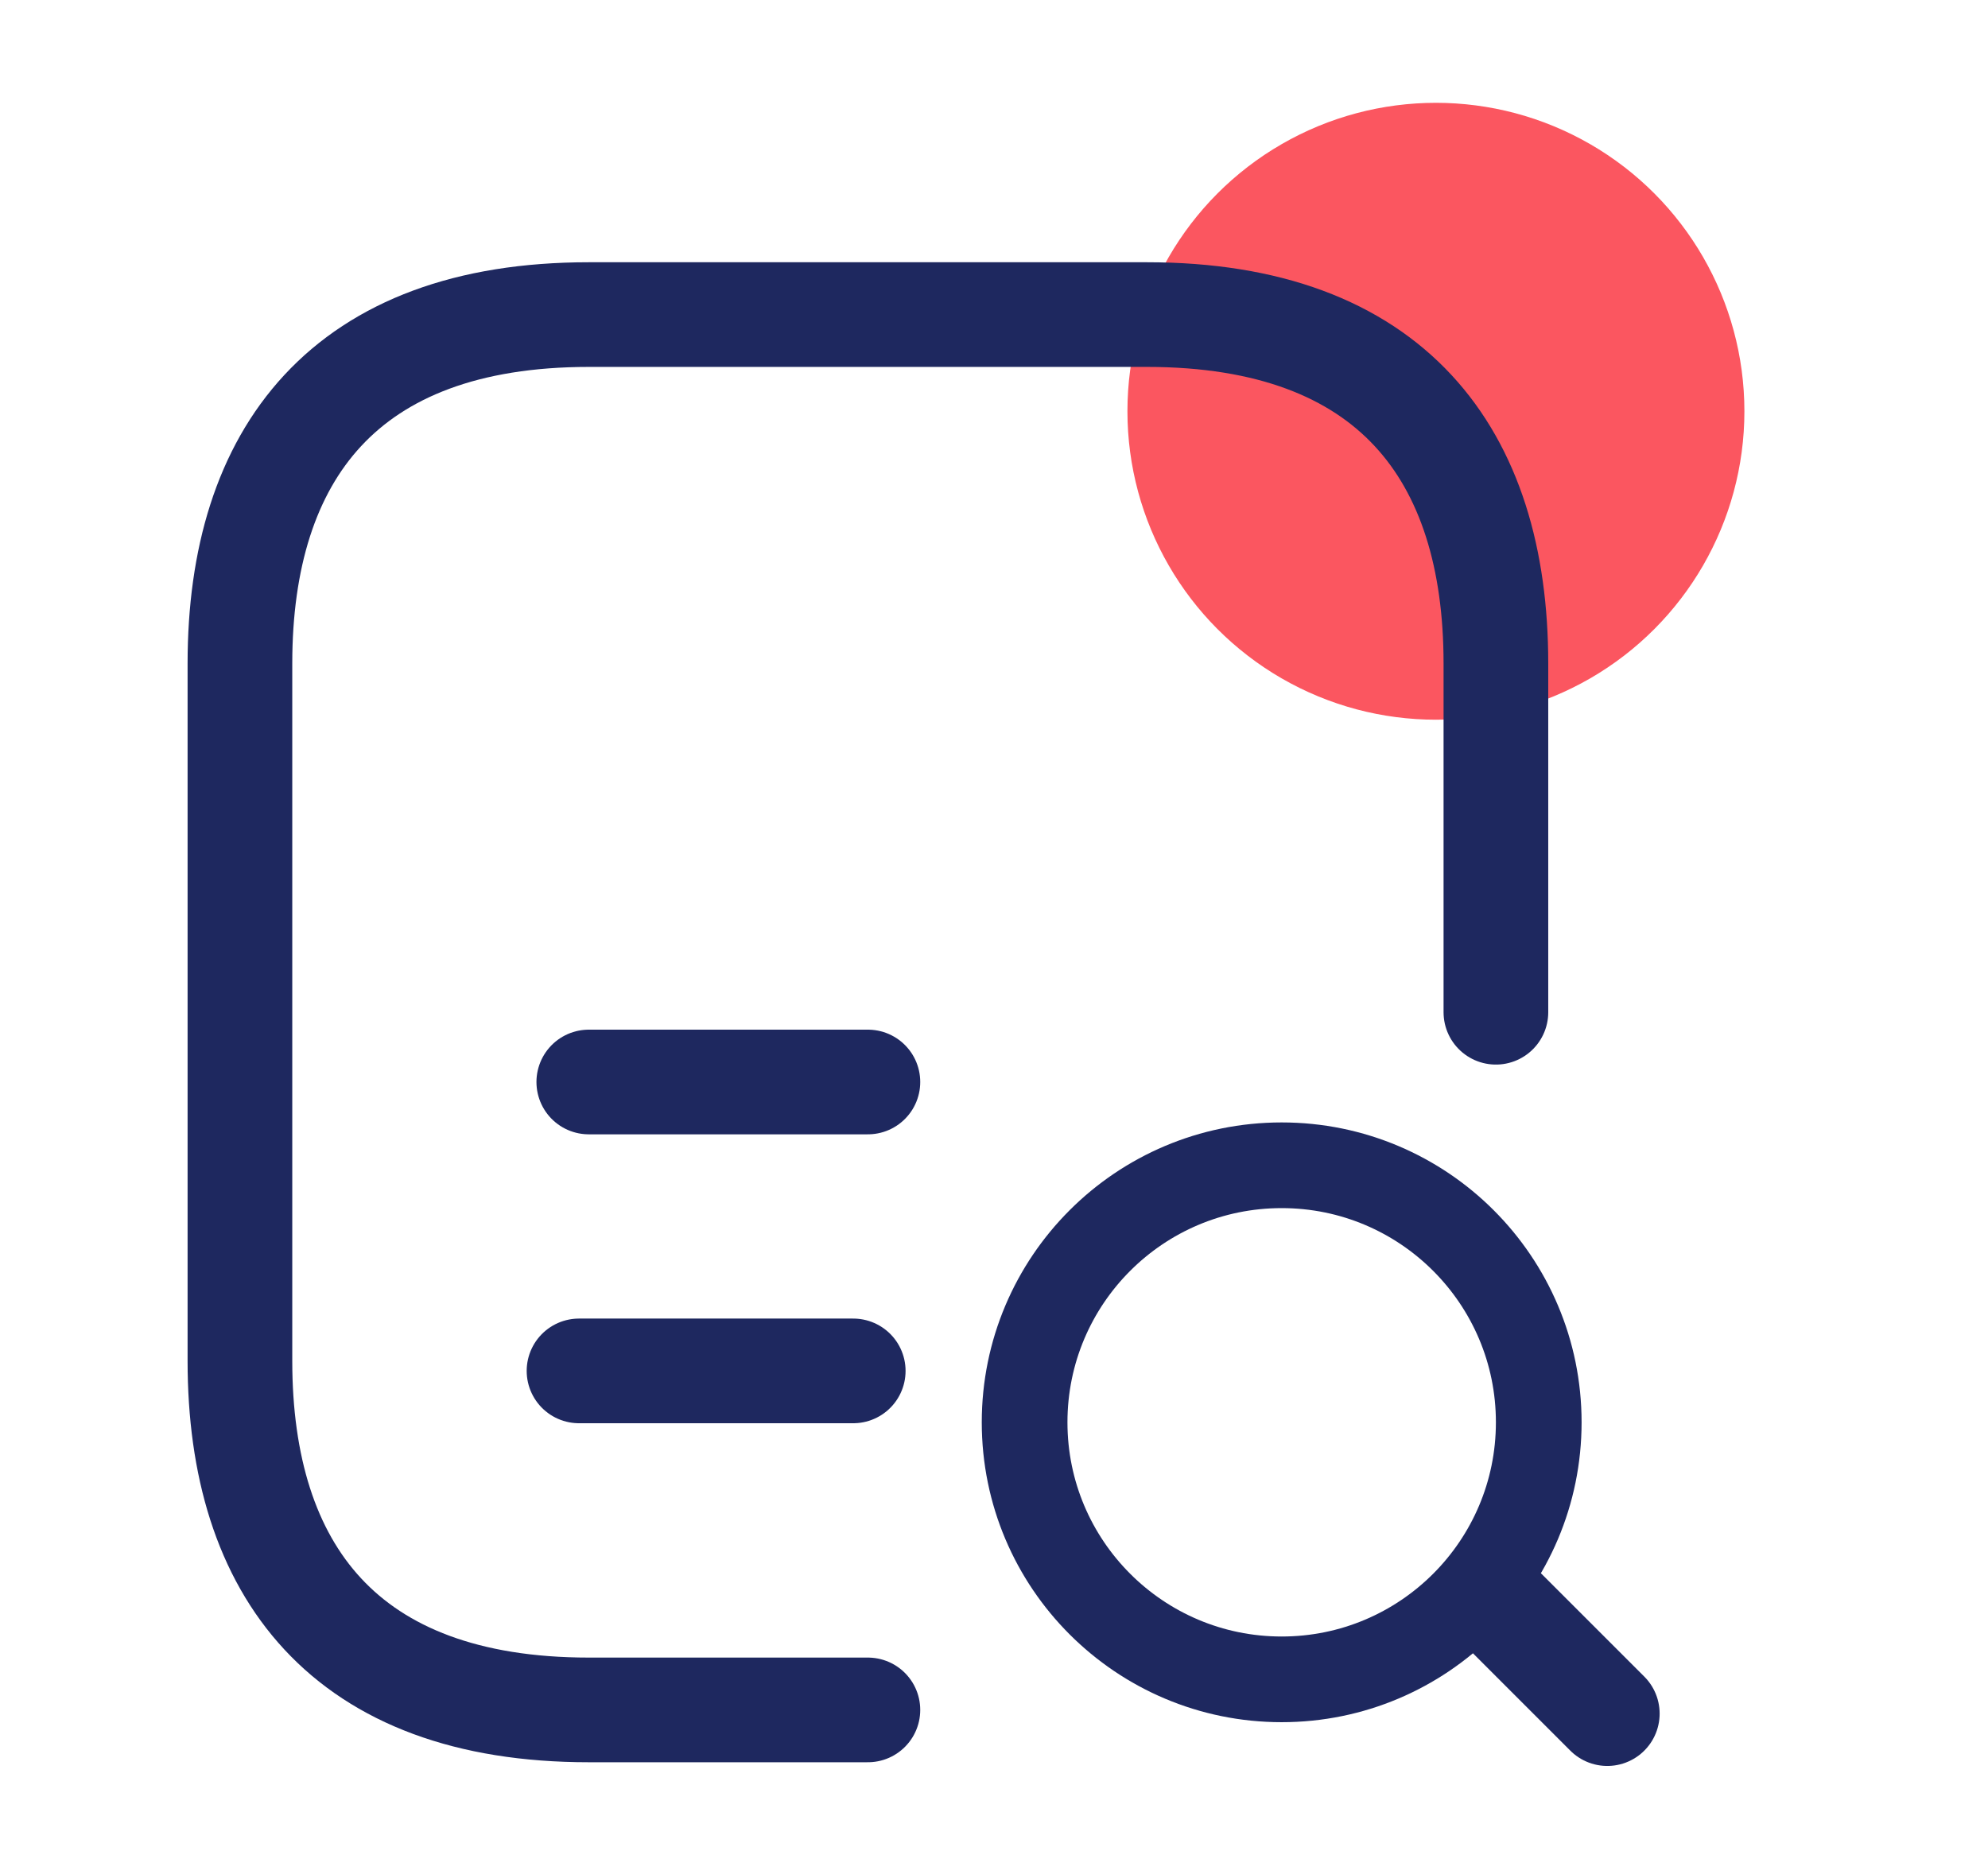
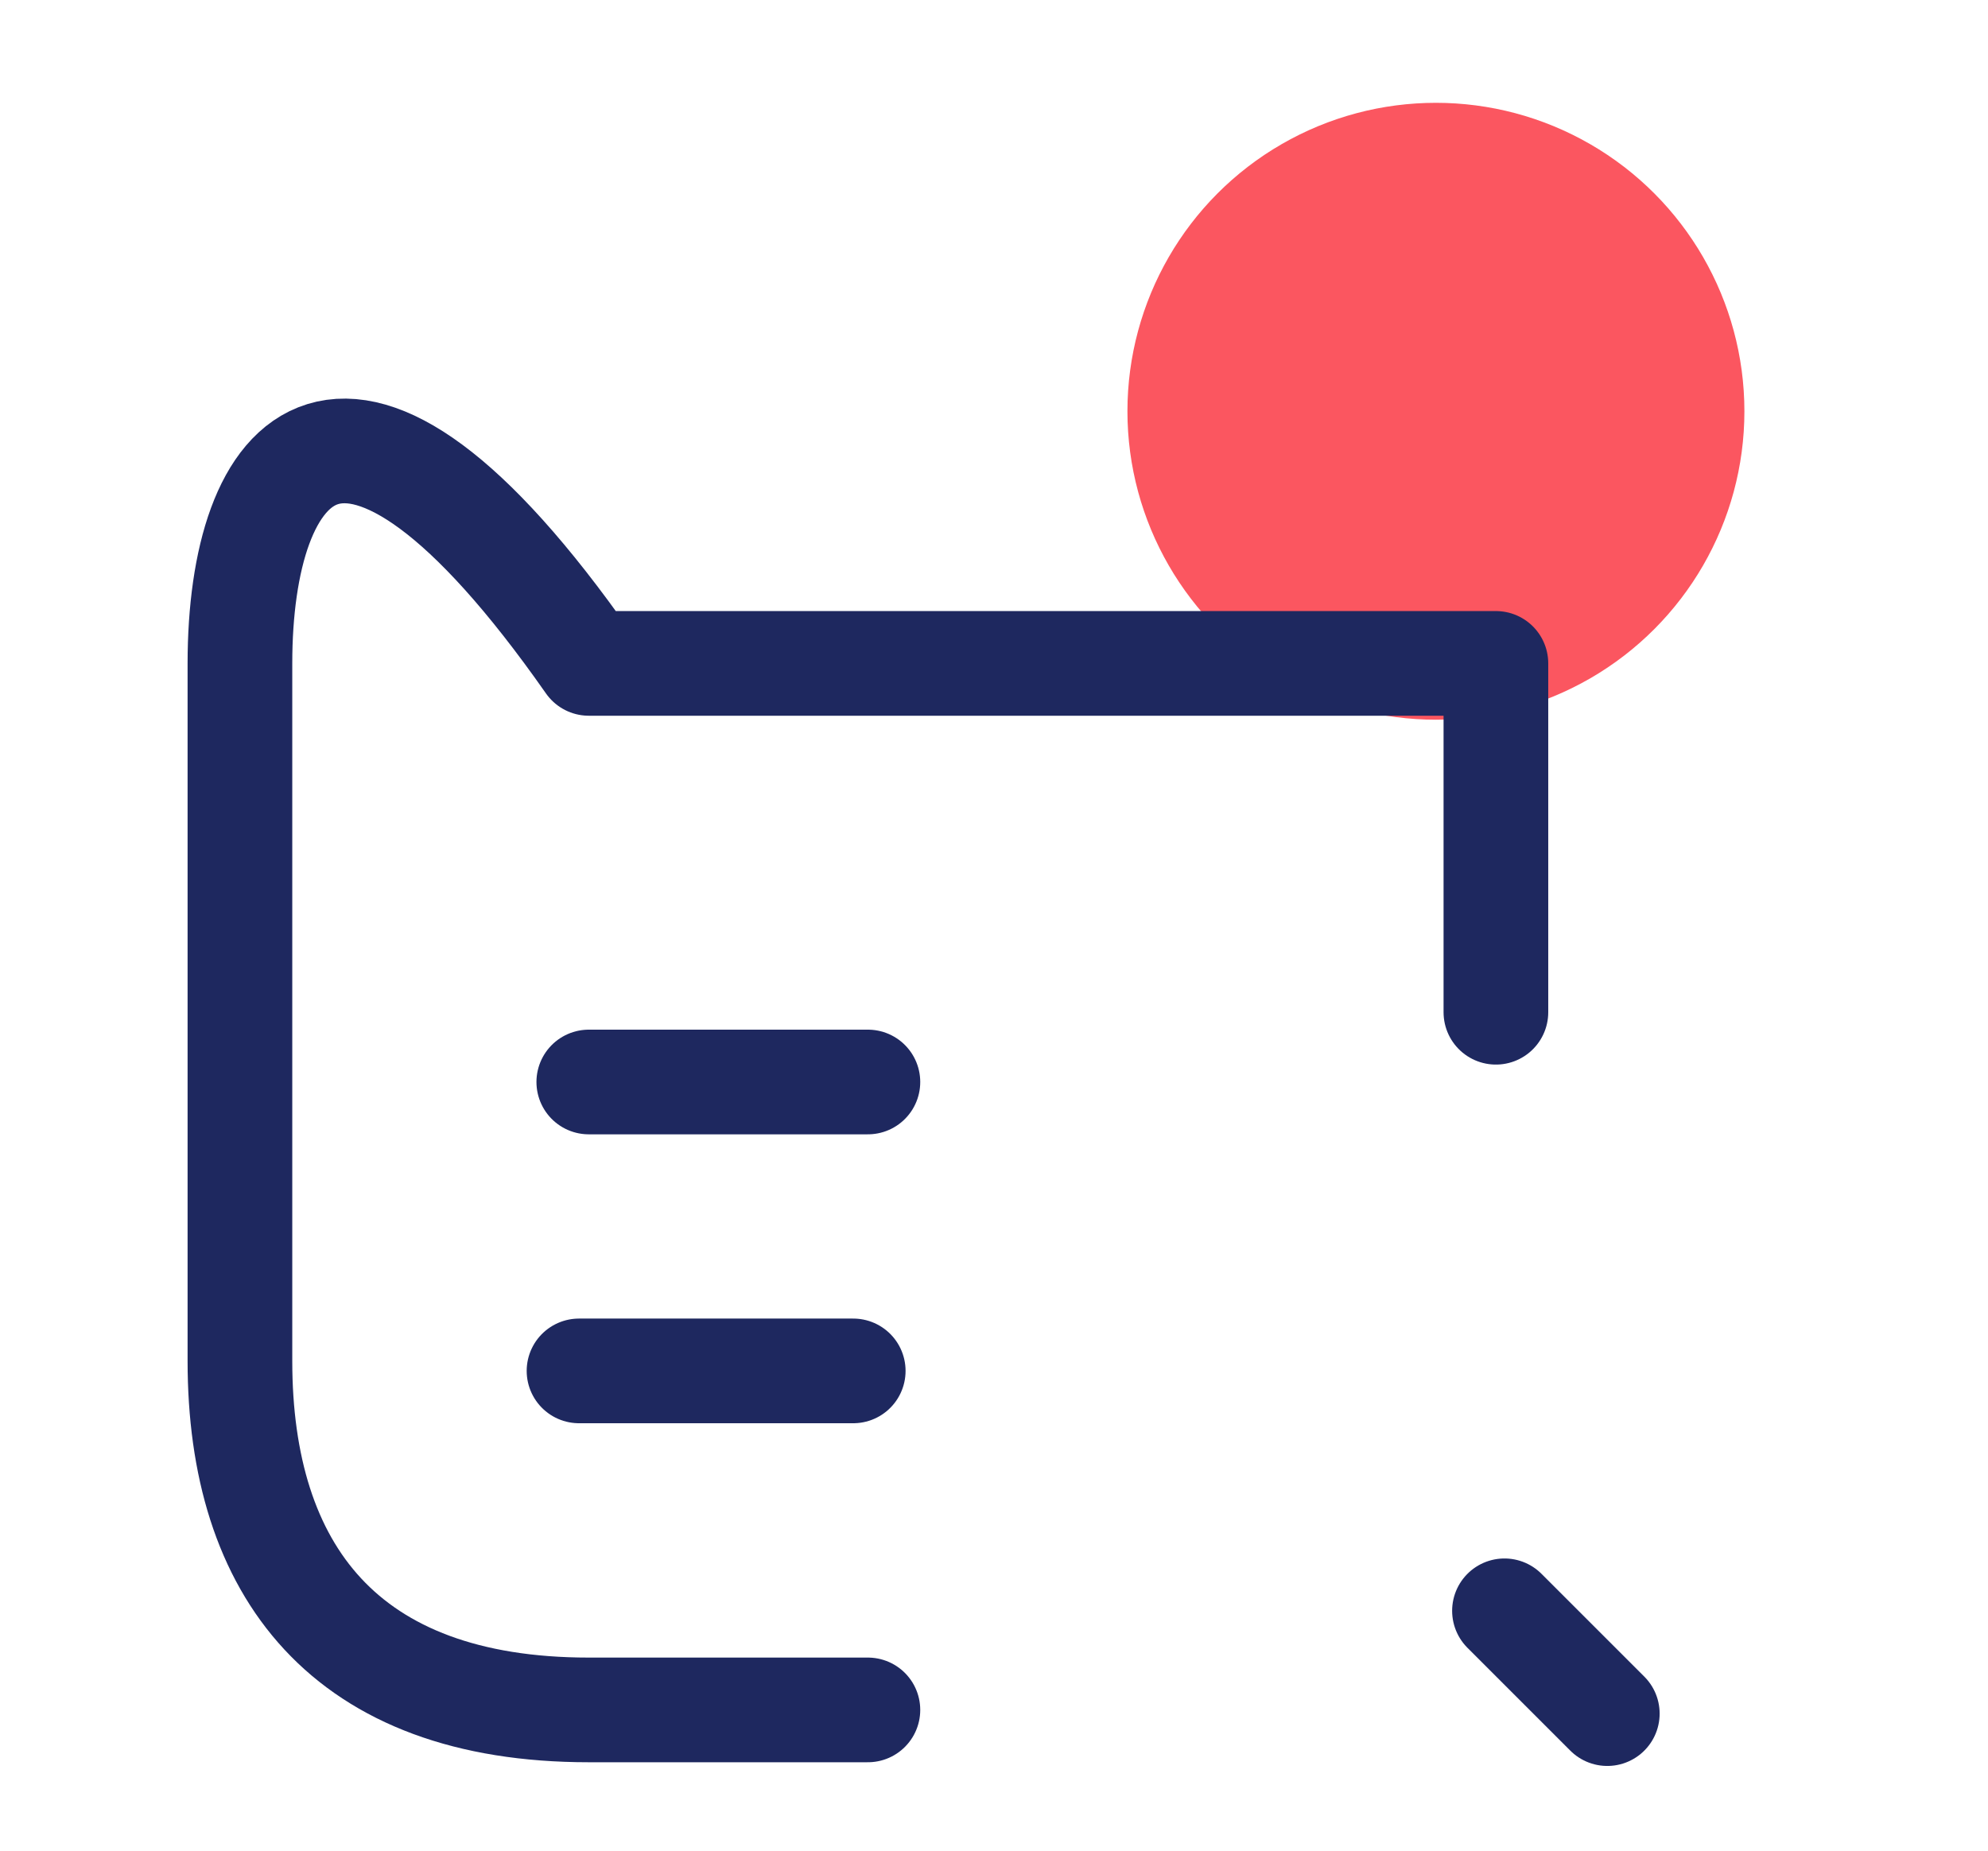
<svg xmlns="http://www.w3.org/2000/svg" width="58" height="54" viewBox="0 0 58 54" fill="none">
  <circle cx="41.893" cy="12" r="9" fill="#FB5660" />
-   <path d="M43.643 29.536V19.357C43.643 13.25 40.589 9.179 33.464 9.179H17.179C10.054 9.179 7 13.25 7 19.357V39.714C7 45.822 10.054 49.893 17.179 49.893H25.321" stroke="#1E285F" stroke-width="3.054" stroke-miterlimit="10" stroke-linecap="round" stroke-linejoin="round" />
+   <path d="M43.643 29.536V19.357H17.179C10.054 9.179 7 13.25 7 19.357V39.714C7 45.822 10.054 49.893 17.179 49.893H25.321" stroke="#1E285F" stroke-width="3.054" stroke-miterlimit="10" stroke-linecap="round" stroke-linejoin="round" />
  <path d="M17.178 31.571H25.321" stroke="#1E285F" stroke-width="3.054" stroke-miterlimit="10" stroke-linecap="round" stroke-linejoin="round" />
-   <path d="M37.393 49.001C41.535 49.001 44.893 45.643 44.893 41.501C44.893 37.359 41.535 34.001 37.393 34.001C33.25 34.001 29.893 37.359 29.893 41.501C29.893 45.643 33.25 49.001 37.393 49.001Z" stroke="#1E285F" stroke-width="2.5" stroke-miterlimit="10" stroke-linecap="round" stroke-linejoin="round" />
  <path d="M16.893 40.001H24.893" stroke="#1E285F" stroke-width="3.054" stroke-miterlimit="10" stroke-linecap="round" stroke-linejoin="round" />
  <path d="M43.893 47.001L46.893 50.001" stroke="#1E285F" stroke-width="3.054" stroke-miterlimit="10" stroke-linecap="round" stroke-linejoin="round" />
</svg>